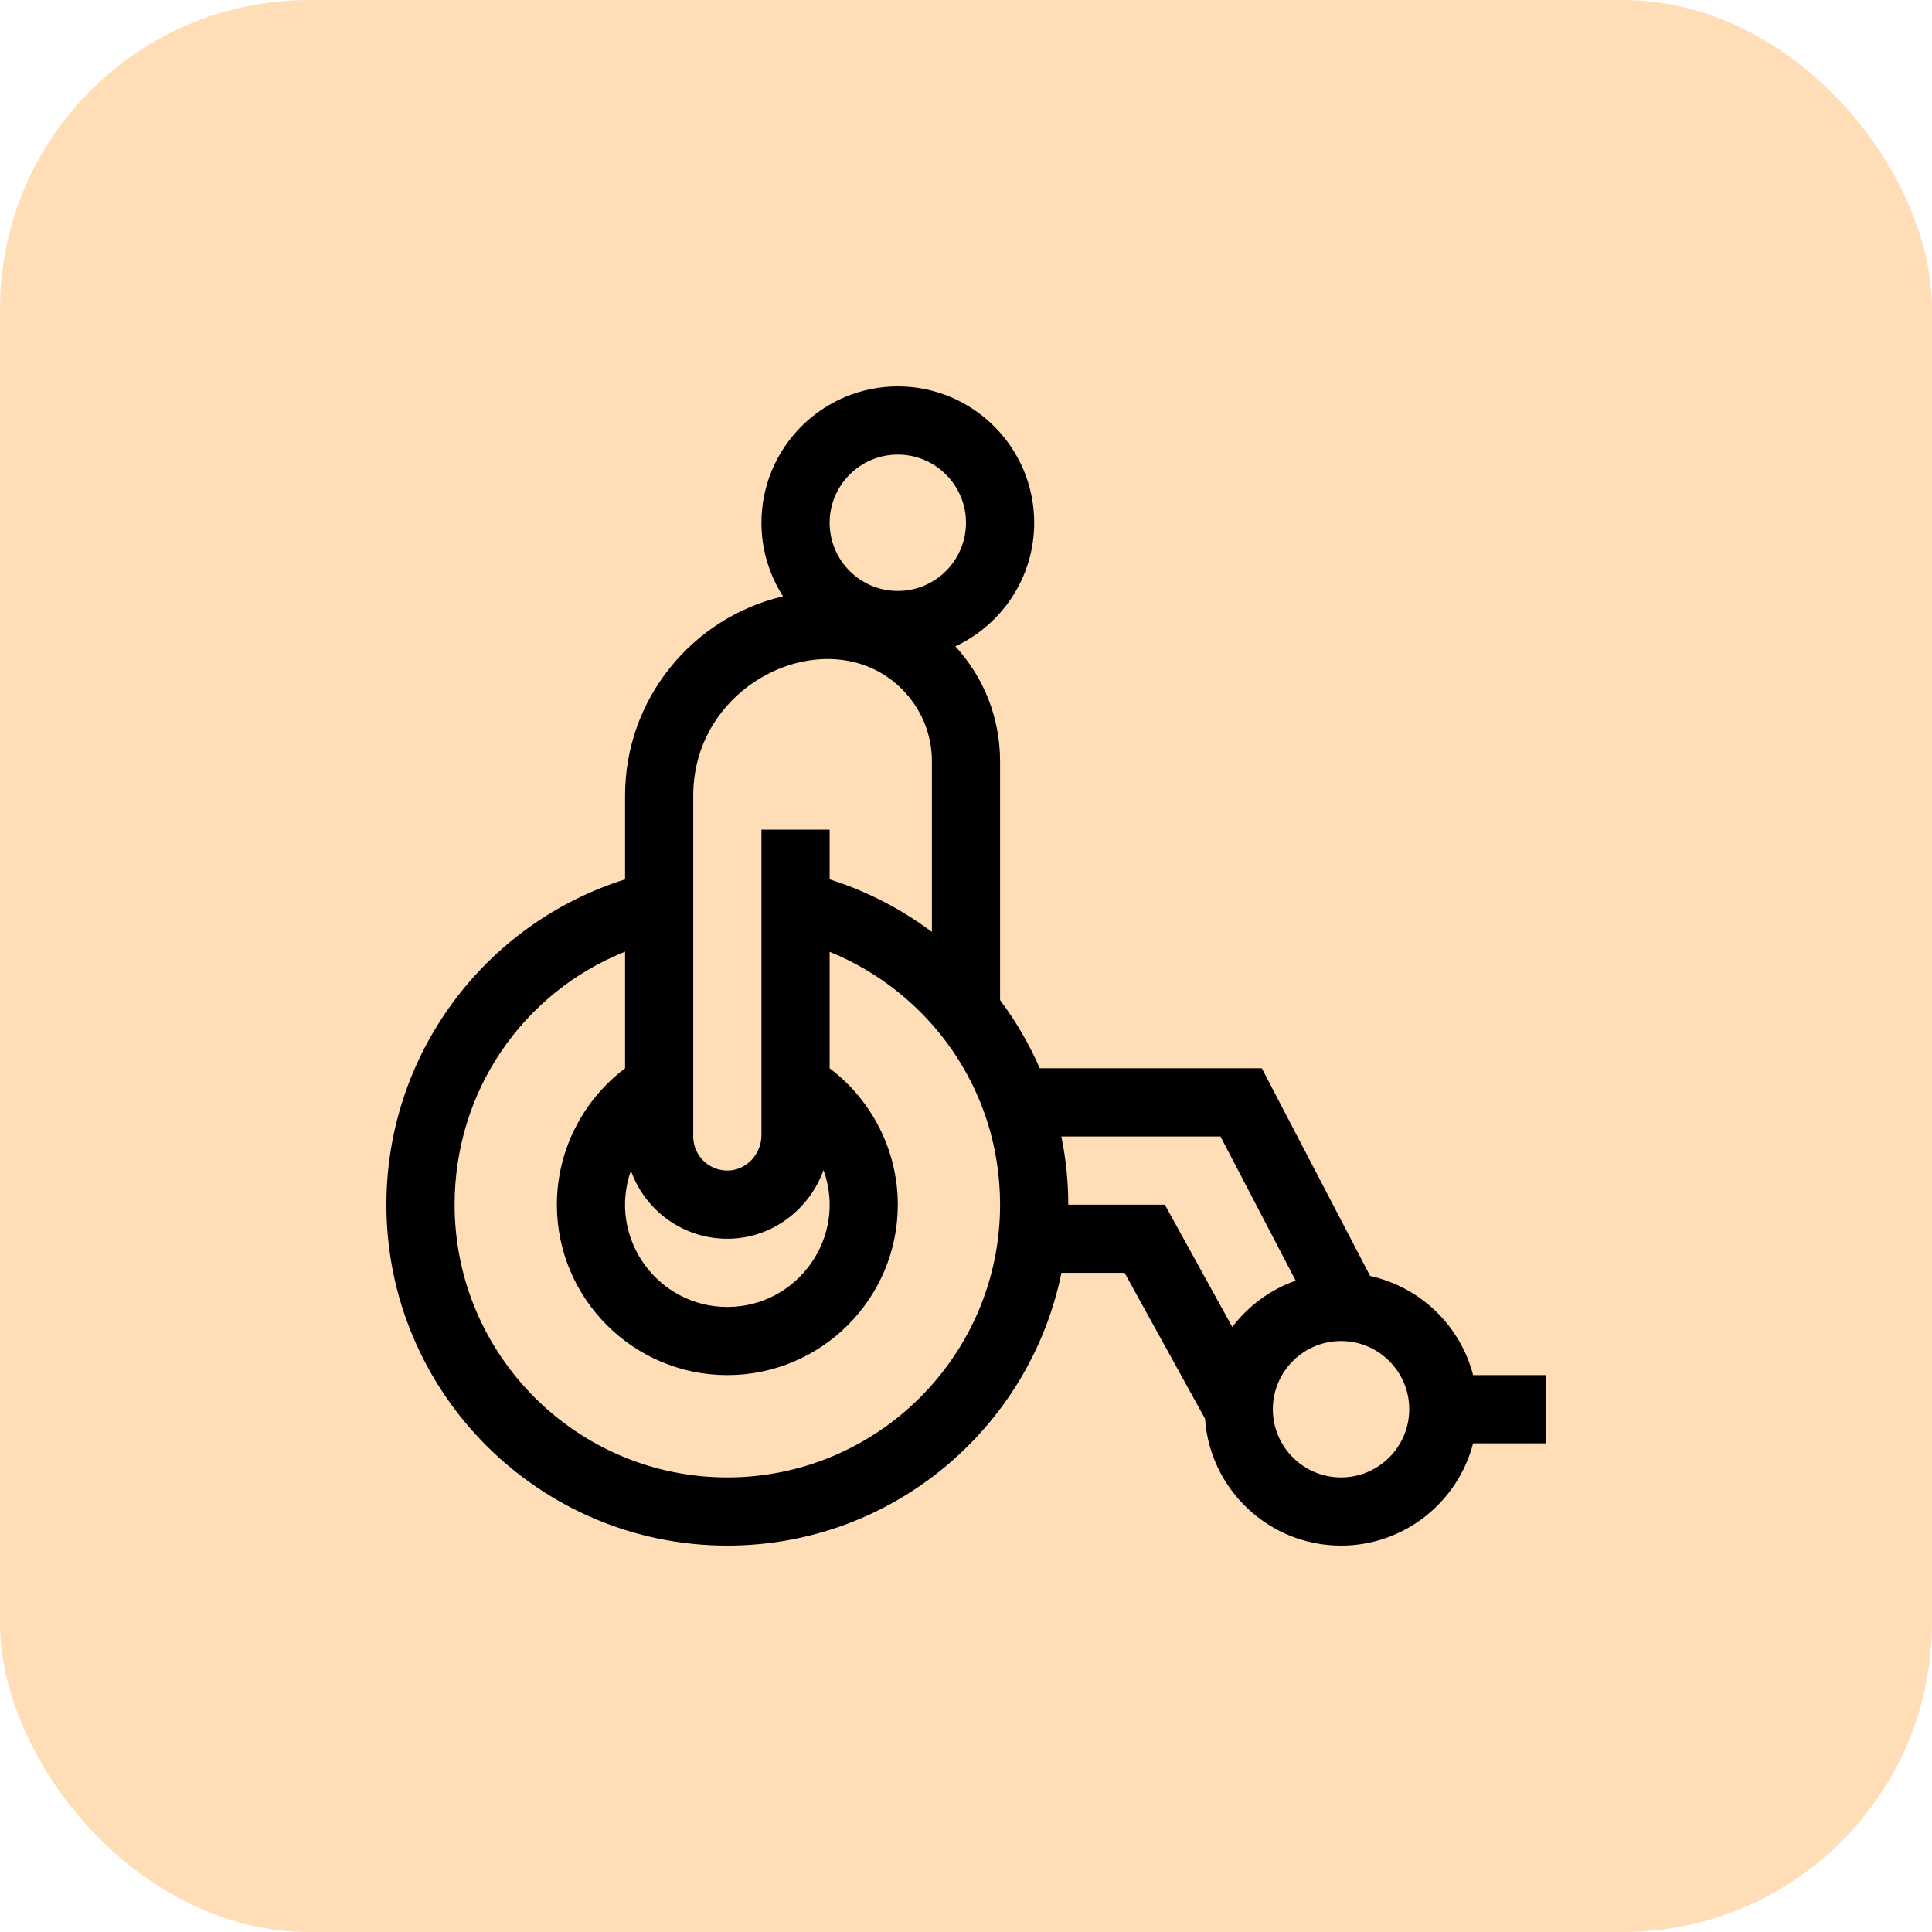
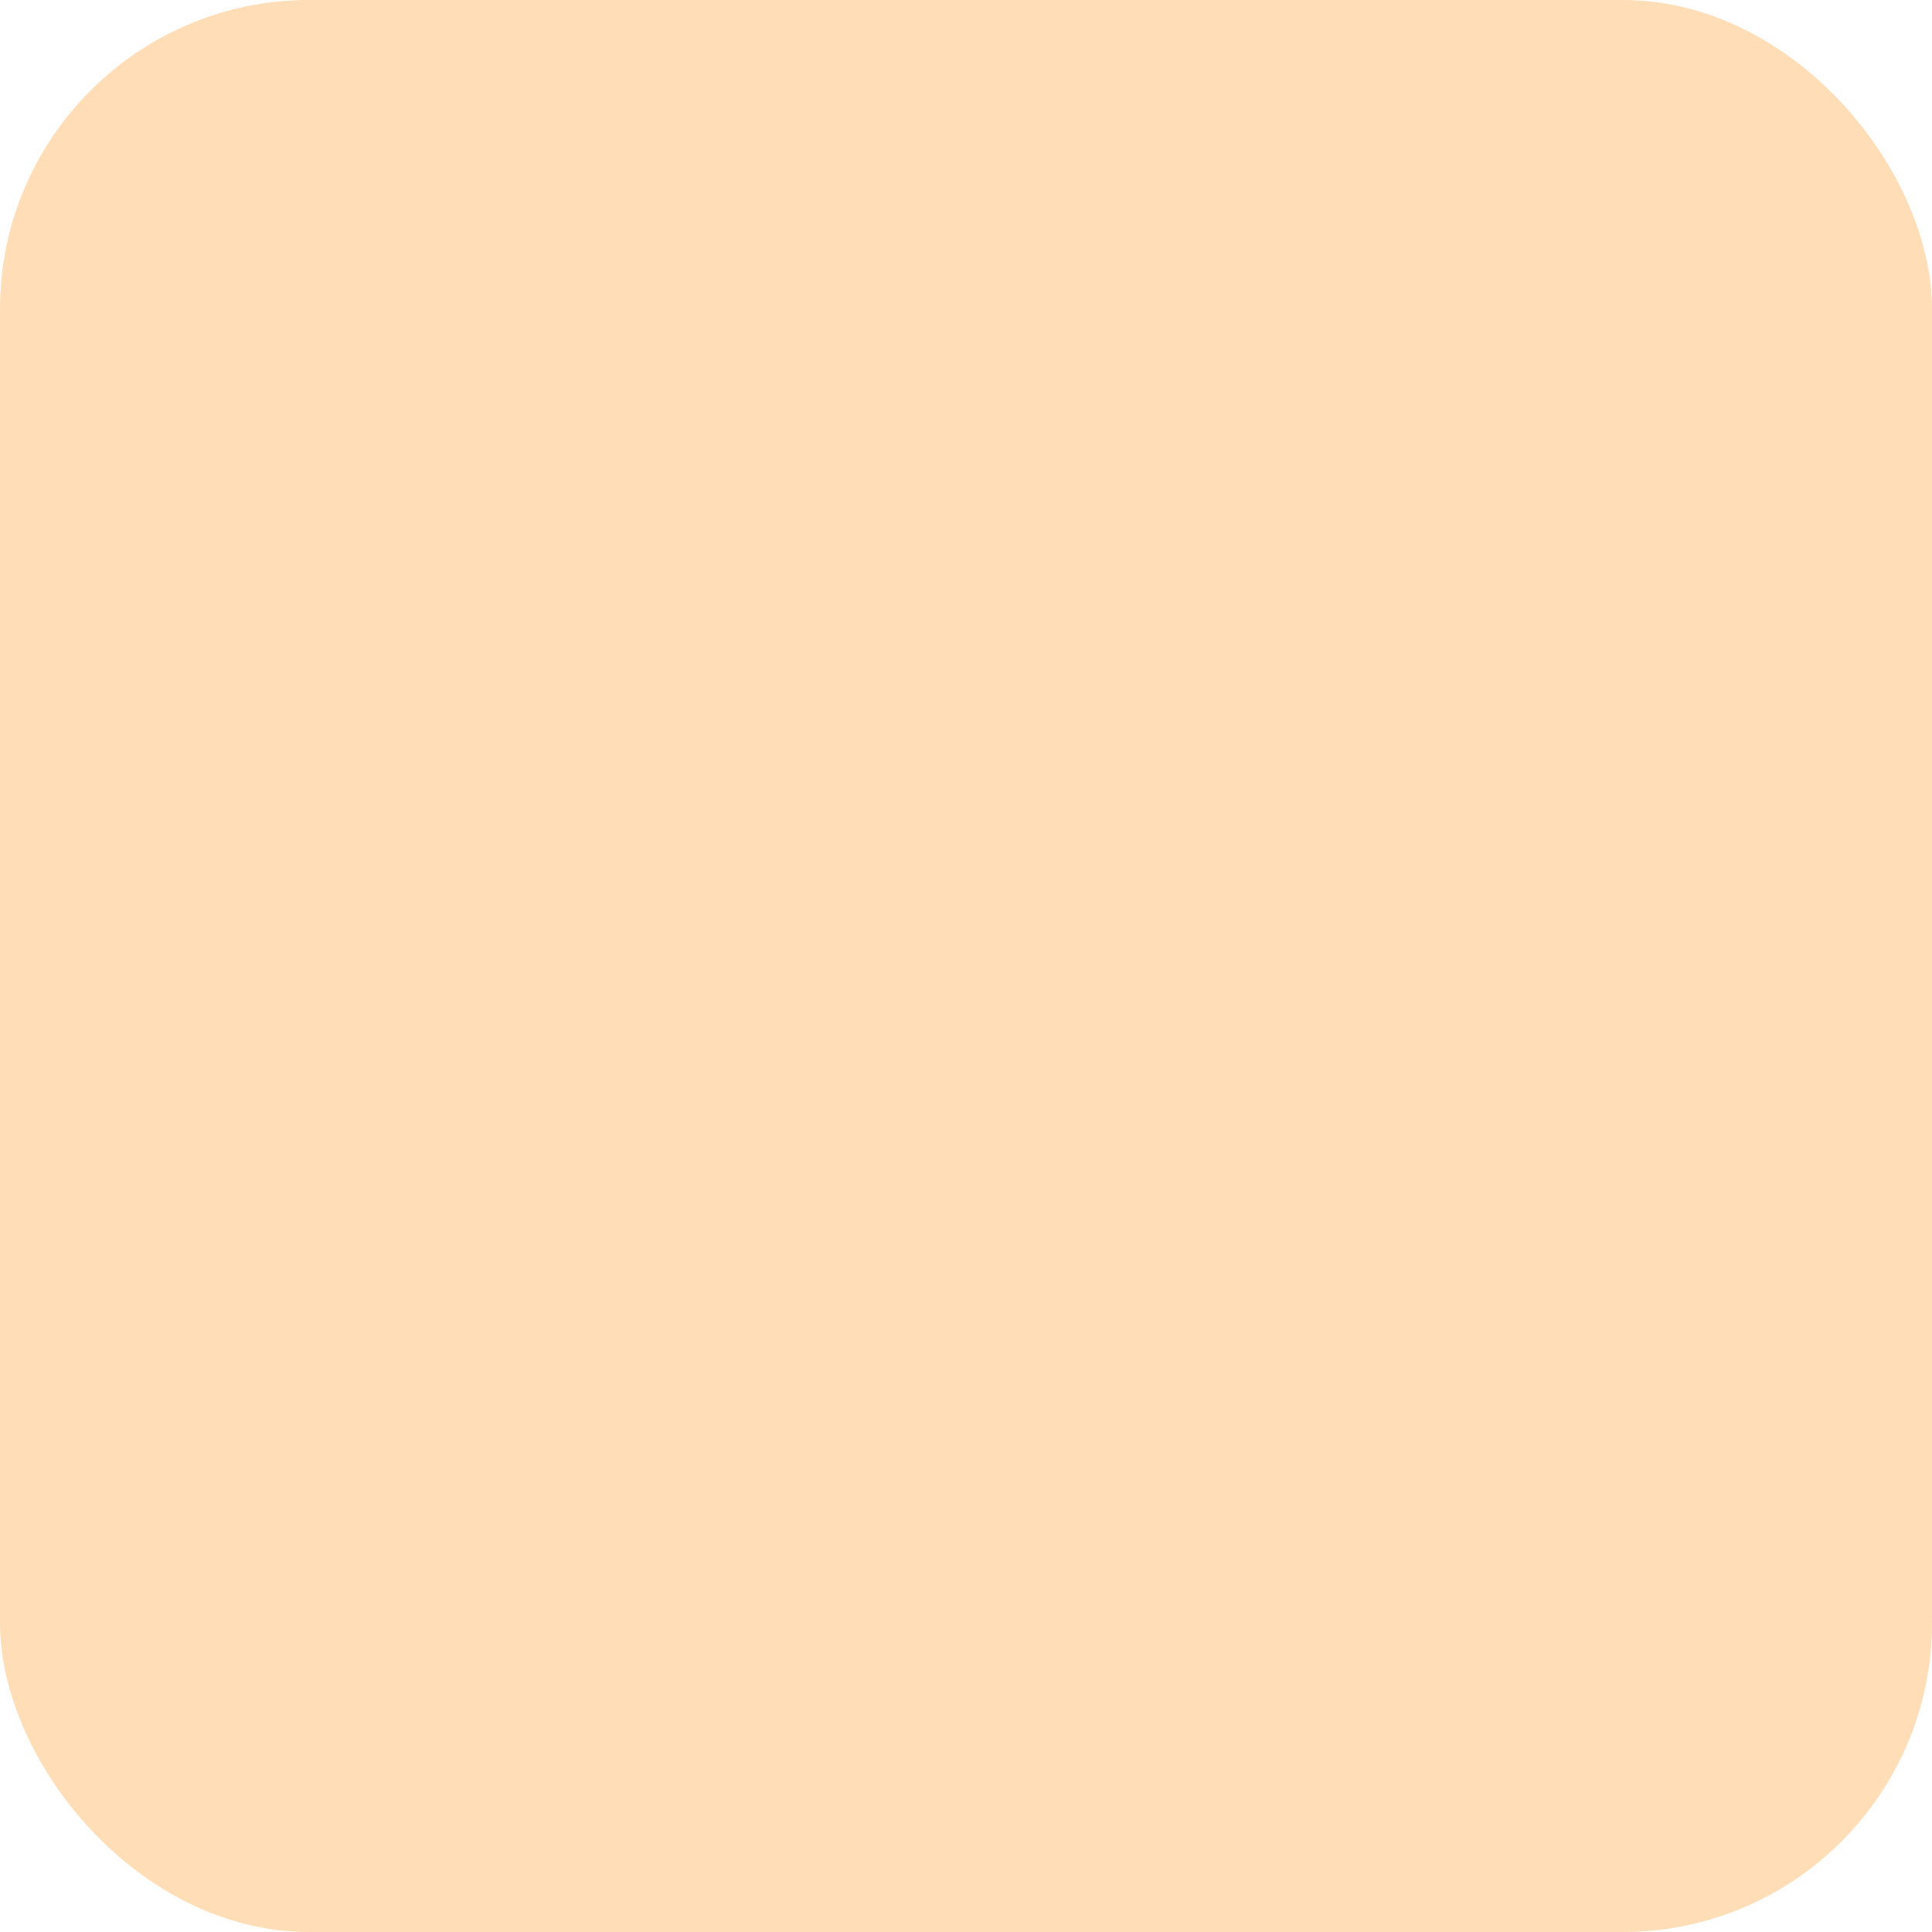
<svg xmlns="http://www.w3.org/2000/svg" width="50" height="50" viewBox="0 0 50 50" fill="none">
  <rect width="50" height="50" rx="8" fill="#FFBC6F" fill-opacity="0.5" />
  <g clip-path="url(#clip0_2248_2450)">
-     <path d="M40 35.588H38.124C37.793 34.307 36.759 33.307 35.46 33.023L32.656 27.647H26.909C26.637 27.023 26.293 26.43 25.882 25.883V19.706C25.882 18.593 25.473 17.544 24.725 16.728C25.929 16.165 26.765 14.943 26.765 13.529C26.765 11.583 25.181 10 23.235 10C21.289 10 19.706 11.583 19.706 13.529C19.706 14.23 19.912 14.883 20.265 15.433C17.925 15.98 16.177 18.084 16.177 20.588V22.758C12.506 23.915 10 27.321 10 31.177C10 36.042 13.958 40 18.823 40C23.085 40 26.65 36.964 27.47 32.941H29.104L31.186 36.715C31.312 38.547 32.842 40 34.706 40C36.347 40 37.731 38.873 38.124 37.353H40V35.588ZM23.235 11.765C24.208 11.765 25 12.556 25 13.529C25 14.502 24.208 15.294 23.235 15.294C22.262 15.294 21.471 14.502 21.471 13.529C21.471 12.556 22.262 11.765 23.235 11.765ZM17.941 20.588C17.941 17.594 21.511 16.004 23.342 17.834C23.842 18.334 24.118 18.999 24.118 19.706V24.119C23.319 23.521 22.423 23.058 21.471 22.758V21.471H19.706V29.376C19.706 29.871 19.32 30.283 18.845 30.294C18.348 30.305 17.941 29.906 17.941 29.412V20.588ZM18.886 32.058C19.999 32.032 20.949 31.293 21.313 30.282C21.938 32.014 20.642 33.824 18.823 33.824C17.008 33.824 15.719 32.022 16.328 30.298C16.693 31.327 17.689 32.084 18.886 32.058ZM18.823 38.235C14.931 38.235 11.765 35.069 11.765 31.177C11.765 28.24 13.532 25.687 16.177 24.629V27.648C15.077 28.475 14.412 29.784 14.412 31.177C14.412 33.609 16.391 35.588 18.823 35.588C21.256 35.588 23.235 33.609 23.235 31.177C23.235 29.784 22.57 28.475 21.471 27.648V24.633C24.021 25.668 25.882 28.164 25.882 31.177C25.882 35.069 22.716 38.235 18.823 38.235ZM27.647 31.177C27.647 30.581 27.586 29.99 27.467 29.412H31.586L33.532 33.143C32.875 33.375 32.306 33.797 31.892 34.343L30.146 31.177H27.647ZM34.706 38.235C33.733 38.235 32.941 37.444 32.941 36.471C32.941 35.498 33.733 34.706 34.706 34.706C35.679 34.706 36.471 35.498 36.471 36.471C36.471 37.444 35.679 38.235 34.706 38.235Z" fill="black" />
+     <path d="M40 35.588H38.124C37.793 34.307 36.759 33.307 35.46 33.023L32.656 27.647H26.909C26.637 27.023 26.293 26.43 25.882 25.883V19.706C25.882 18.593 25.473 17.544 24.725 16.728C25.929 16.165 26.765 14.943 26.765 13.529C26.765 11.583 25.181 10 23.235 10C21.289 10 19.706 11.583 19.706 13.529C19.706 14.23 19.912 14.883 20.265 15.433C17.925 15.98 16.177 18.084 16.177 20.588V22.758C12.506 23.915 10 27.321 10 31.177C10 36.042 13.958 40 18.823 40C23.085 40 26.65 36.964 27.47 32.941H29.104L31.186 36.715C31.312 38.547 32.842 40 34.706 40C36.347 40 37.731 38.873 38.124 37.353H40V35.588ZM23.235 11.765C24.208 11.765 25 12.556 25 13.529C25 14.502 24.208 15.294 23.235 15.294C22.262 15.294 21.471 14.502 21.471 13.529C21.471 12.556 22.262 11.765 23.235 11.765ZM17.941 20.588C17.941 17.594 21.511 16.004 23.342 17.834C23.842 18.334 24.118 18.999 24.118 19.706V24.119V21.471H19.706V29.376C19.706 29.871 19.32 30.283 18.845 30.294C18.348 30.305 17.941 29.906 17.941 29.412V20.588ZM18.886 32.058C19.999 32.032 20.949 31.293 21.313 30.282C21.938 32.014 20.642 33.824 18.823 33.824C17.008 33.824 15.719 32.022 16.328 30.298C16.693 31.327 17.689 32.084 18.886 32.058ZM18.823 38.235C14.931 38.235 11.765 35.069 11.765 31.177C11.765 28.24 13.532 25.687 16.177 24.629V27.648C15.077 28.475 14.412 29.784 14.412 31.177C14.412 33.609 16.391 35.588 18.823 35.588C21.256 35.588 23.235 33.609 23.235 31.177C23.235 29.784 22.57 28.475 21.471 27.648V24.633C24.021 25.668 25.882 28.164 25.882 31.177C25.882 35.069 22.716 38.235 18.823 38.235ZM27.647 31.177C27.647 30.581 27.586 29.99 27.467 29.412H31.586L33.532 33.143C32.875 33.375 32.306 33.797 31.892 34.343L30.146 31.177H27.647ZM34.706 38.235C33.733 38.235 32.941 37.444 32.941 36.471C32.941 35.498 33.733 34.706 34.706 34.706C35.679 34.706 36.471 35.498 36.471 36.471C36.471 37.444 35.679 38.235 34.706 38.235Z" fill="black" />
  </g>
  <defs>
    <clipPath id="clip0_2248_2450">
-       <rect width="30" height="30" fill="white" transform="translate(10 10)" />
-     </clipPath>
+       </clipPath>
  </defs>
</svg>